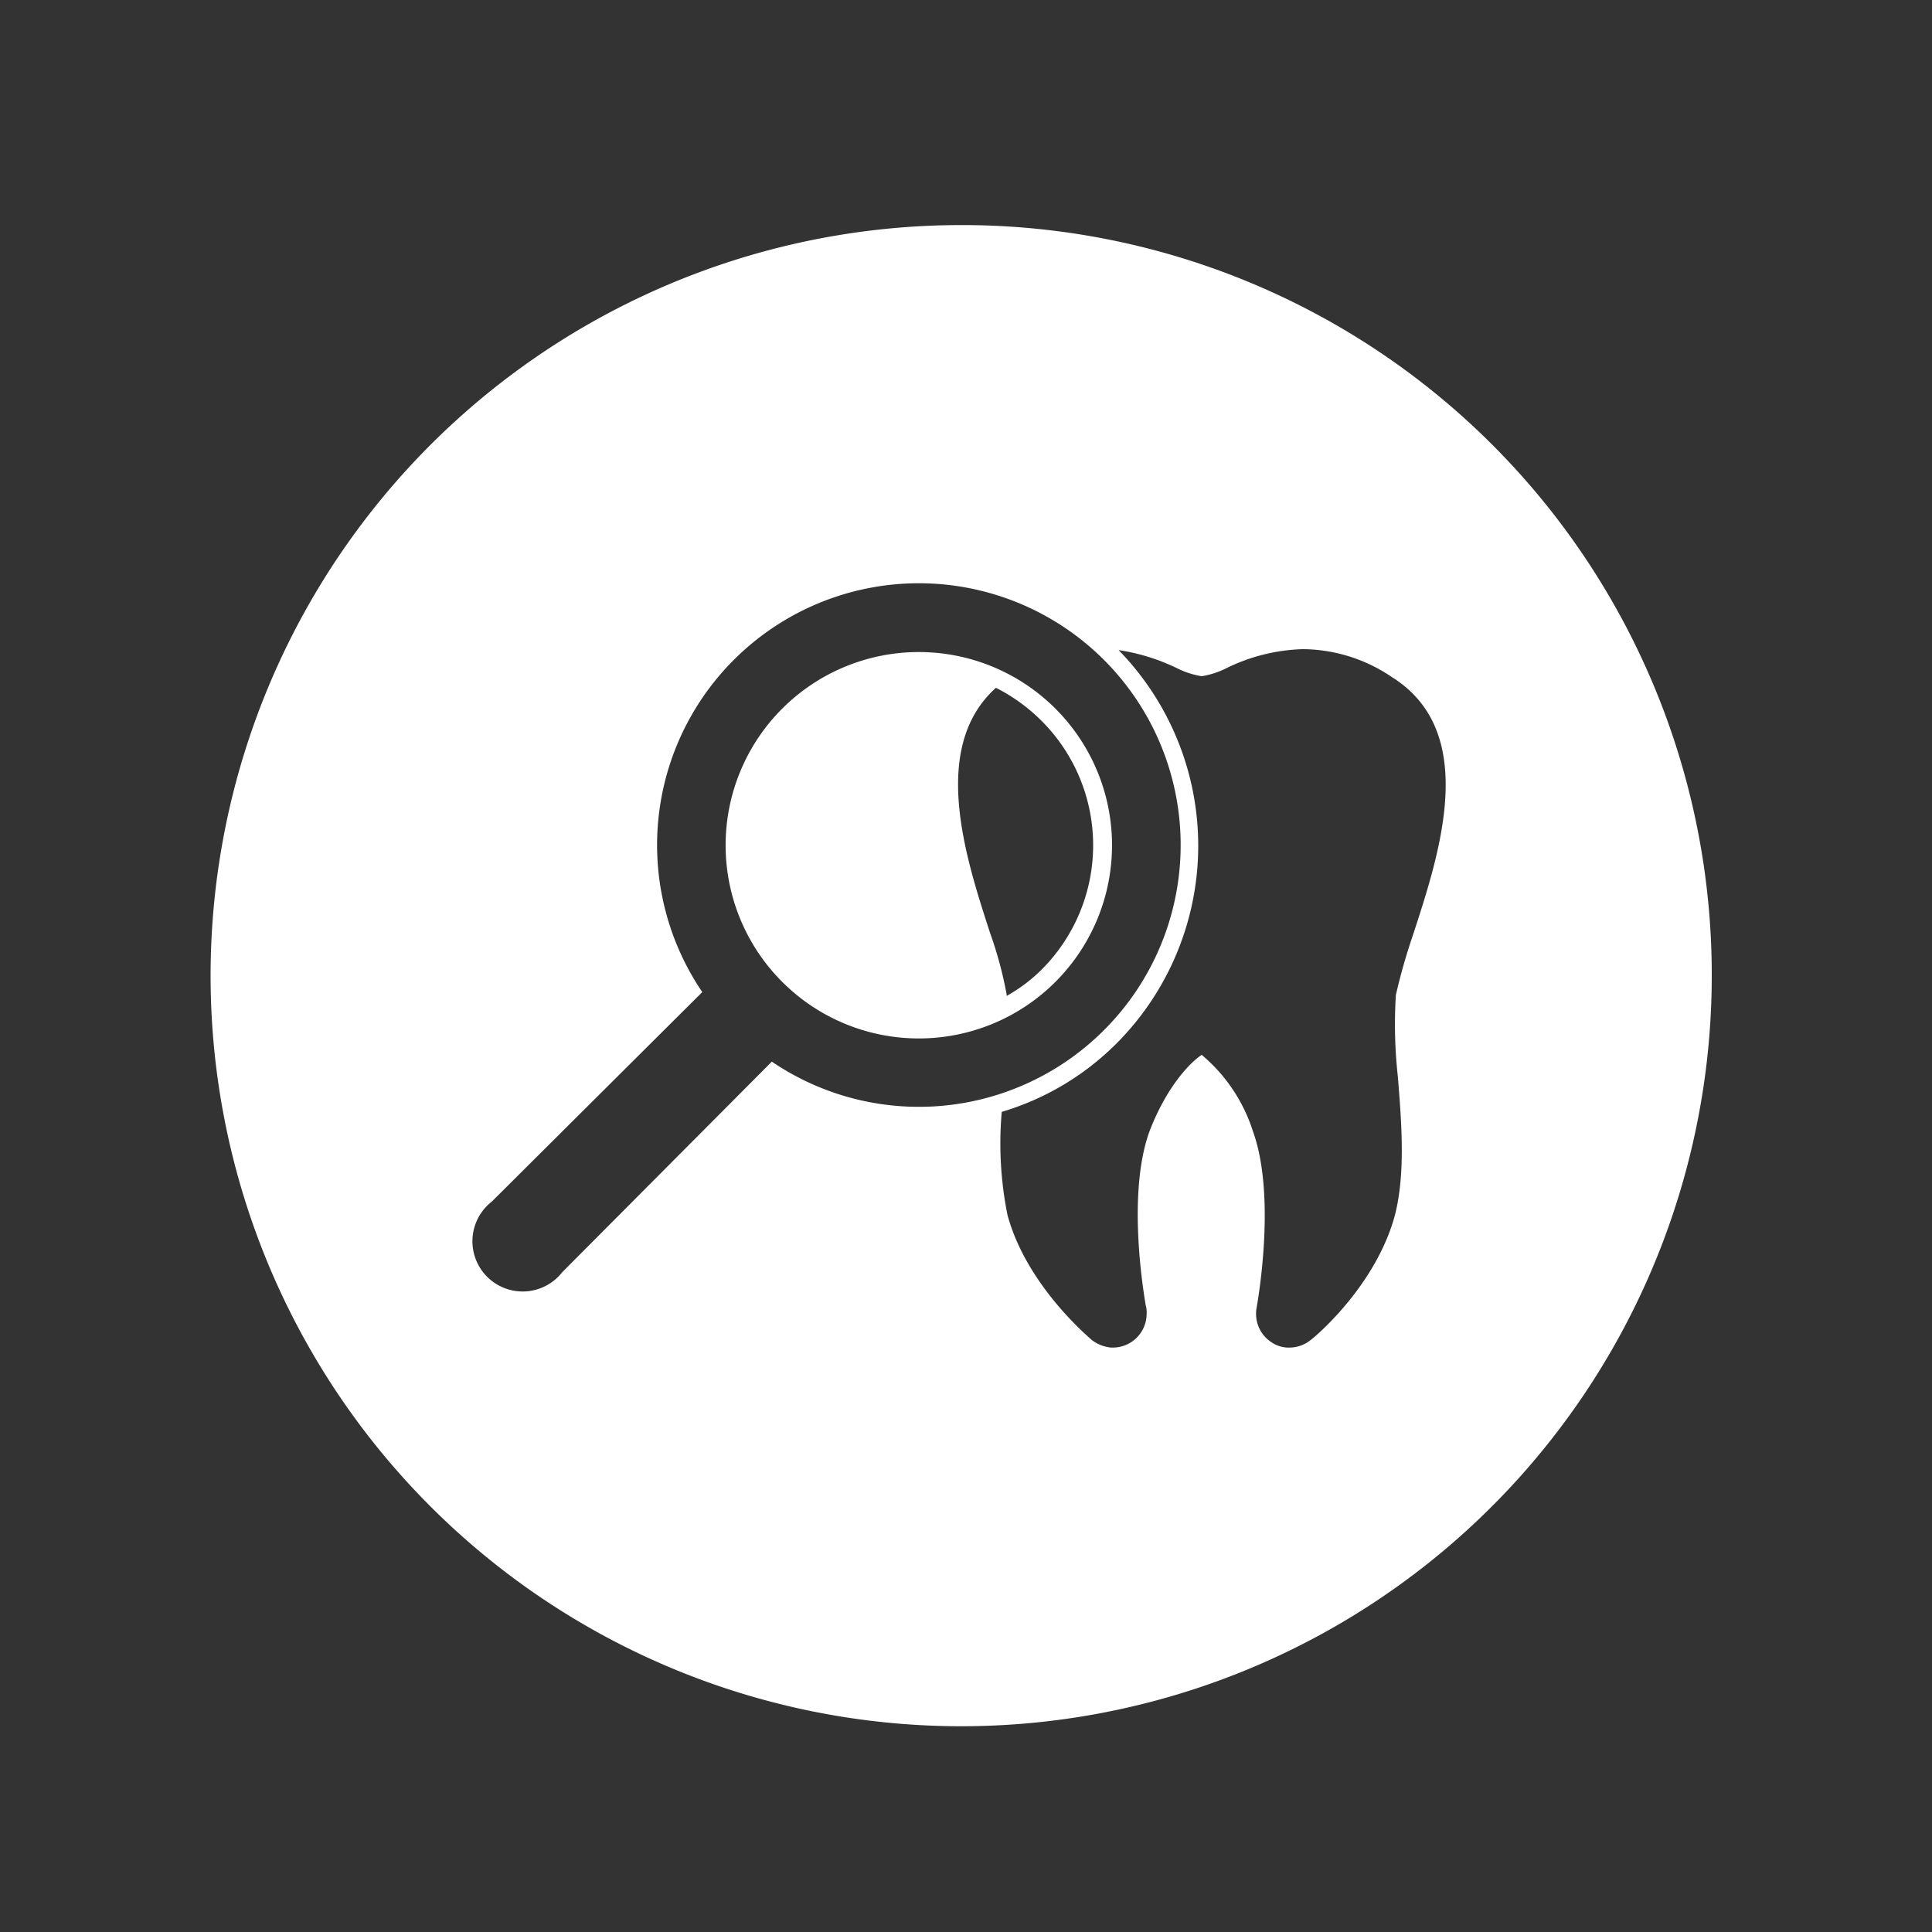
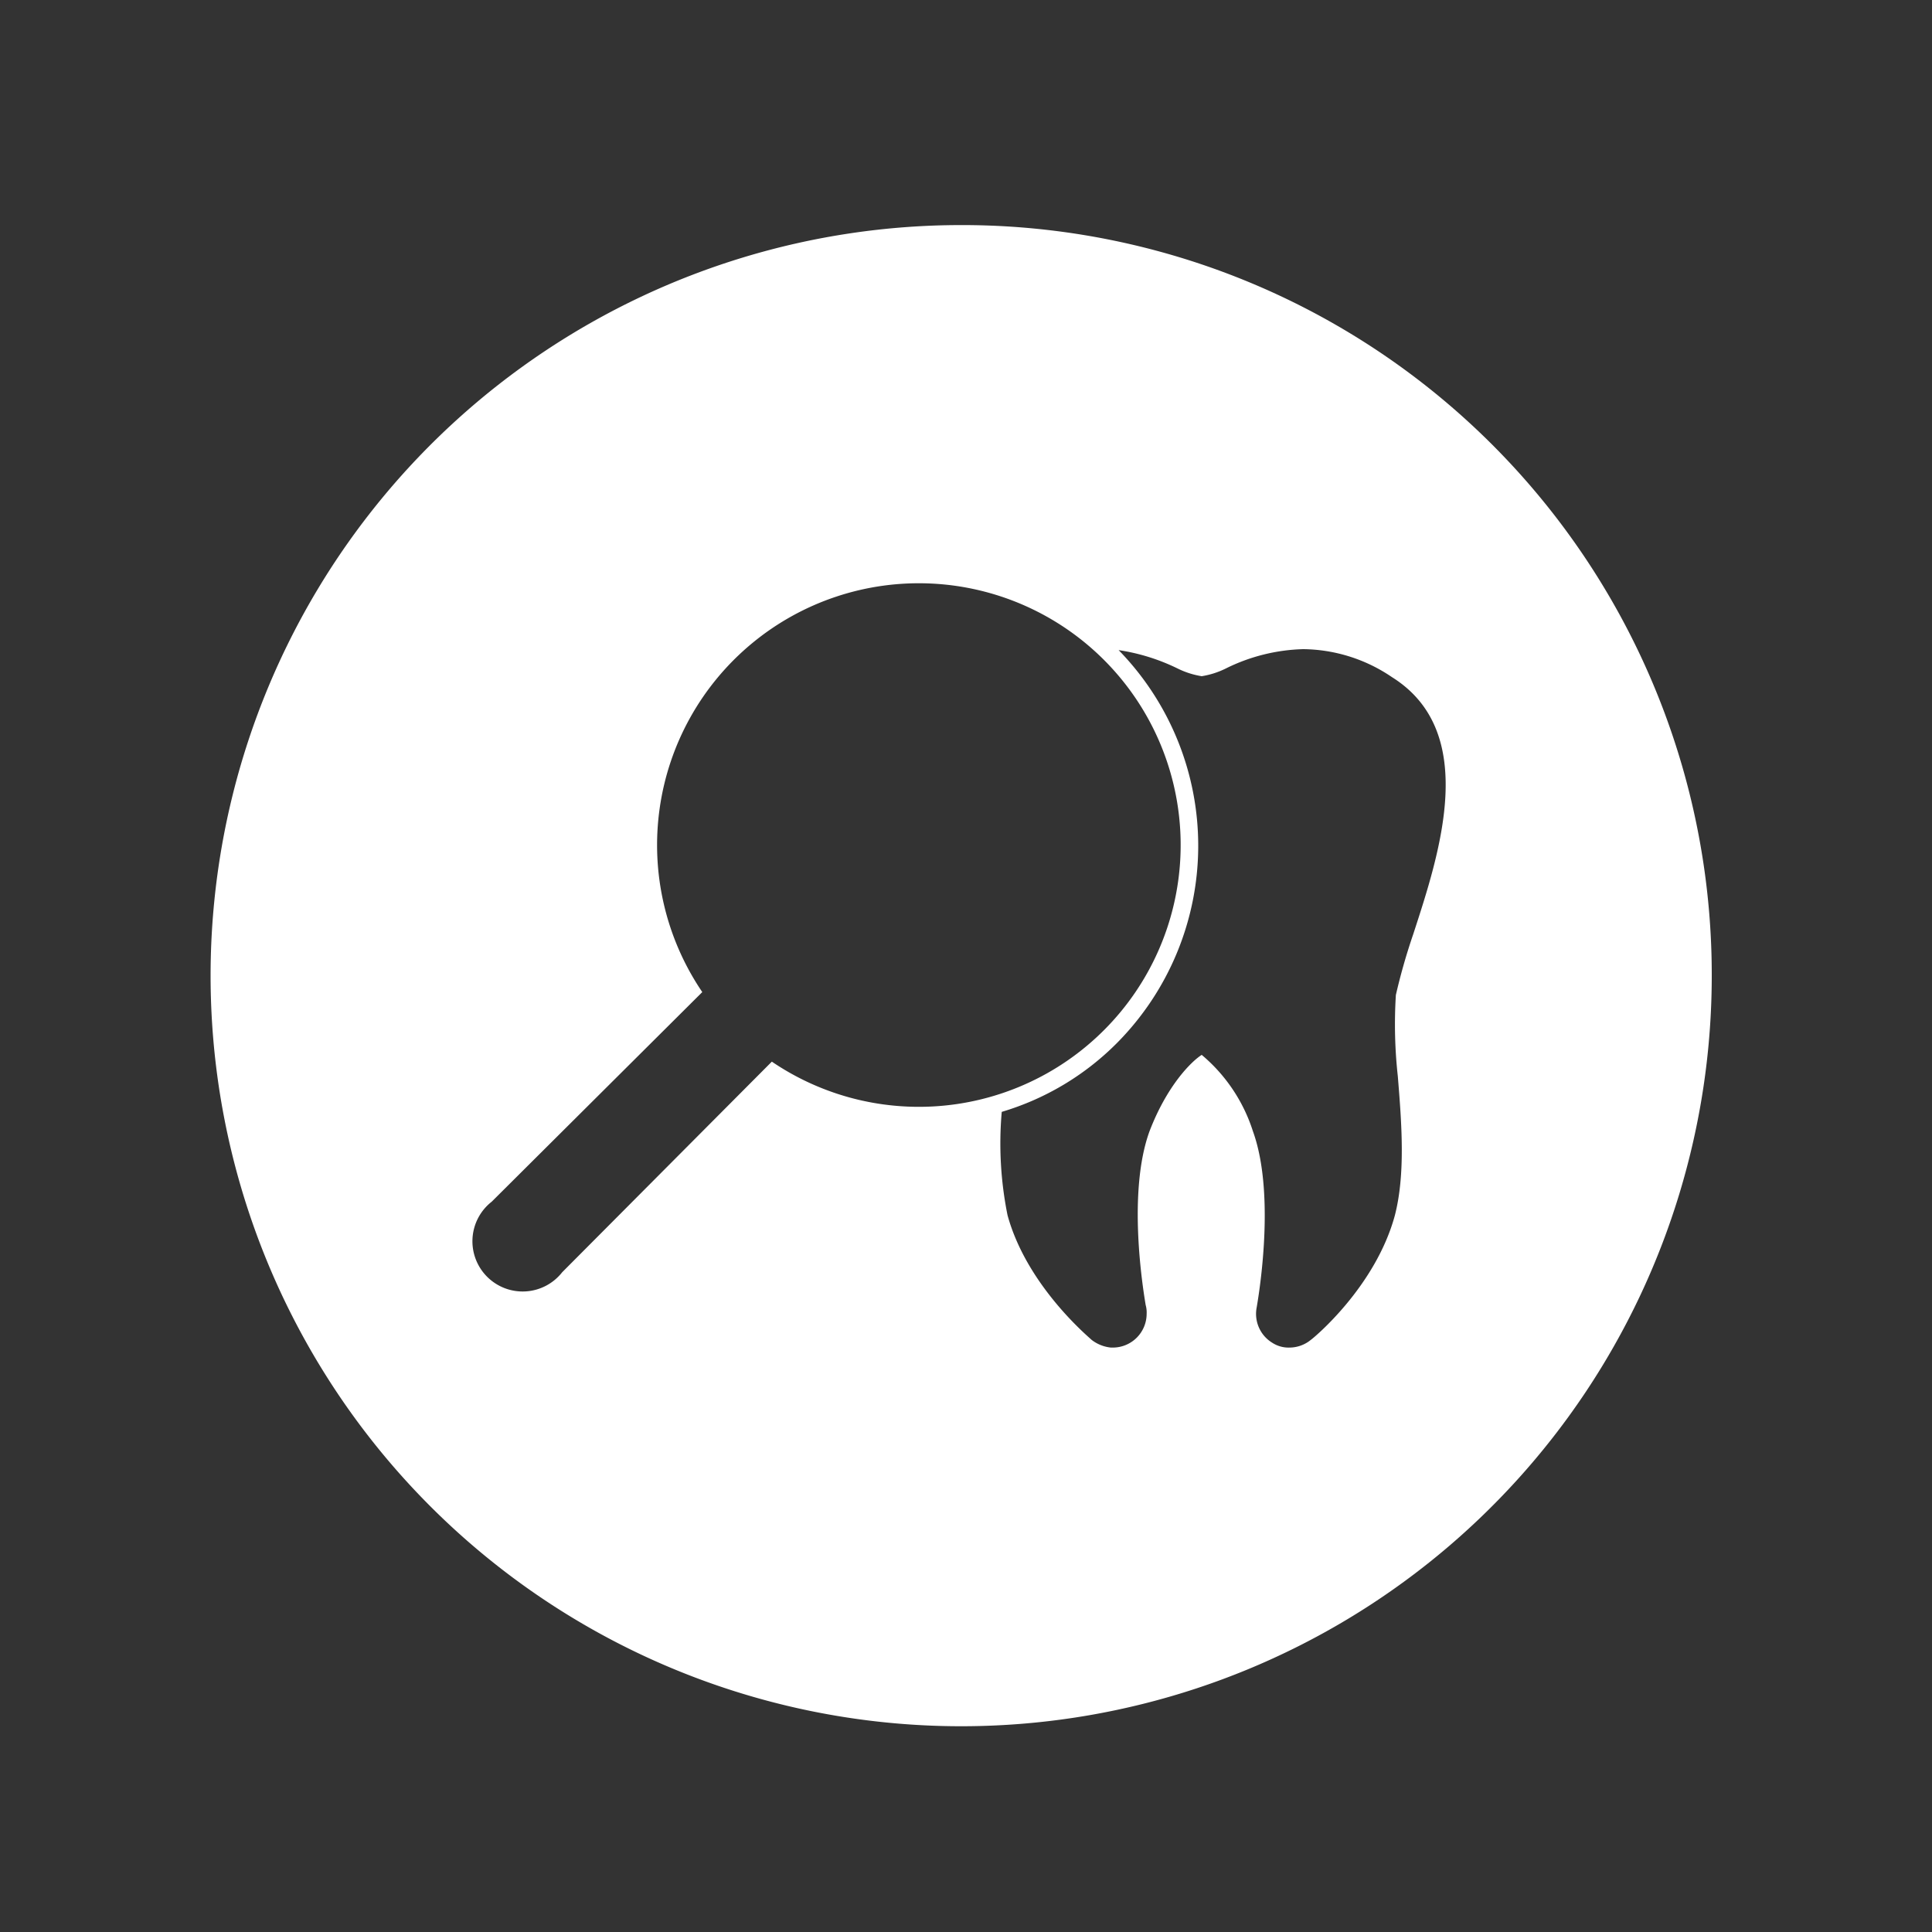
<svg xmlns="http://www.w3.org/2000/svg" id="Layer_1" data-name="Layer 1" viewBox="0 0 200 200">
  <rect x="0" y="0" width="200" height="200" fill="#333333" stroke="none" />
  <defs>
    <style>.cls-1{fill:#fff;}</style>
  </defs>
  <title>hero-ico</title>
  <path class="cls-1" d="M99.5,23.3A77.7,77.7,0,1,0,177.2,101,77.6,77.6,0,0,0,99.5,23.3ZM79.9,109.9,58.2,131.7a5.2,5.2,0,1,1-7.3-7.3l21.8-21.7a27.1,27.1,0,1,1,7.2,7.2Zm66.4-13.2a63.4,63.4,0,0,0-1.8,6.3,49,49,0,0,0,.2,8.4c.4,4.9.8,10.1-.3,14.4-2,7.4-8.4,12.7-8.7,12.9a3.5,3.5,0,0,1-2.2.8,3.1,3.1,0,0,1-1.8-.5,3.5,3.5,0,0,1-1.6-3.7c0-.1,2.1-11.3-.4-18.2a17.1,17.1,0,0,0-5.3-7.9c-1.1.7-3.6,3.2-5.4,7.9-2.3,6.3-.7,16.2-.4,18a2.8,2.8,0,0,1,.1.9,3.5,3.5,0,0,1-3.5,3.5H115a3.9,3.9,0,0,1-2-.8c-.3-.3-6.7-5.6-8.7-12.9a37.5,37.5,0,0,1-.6-10.7,28.1,28.1,0,0,0,11.9-7.1,29,29,0,0,0,.2-40.7,20.9,20.9,0,0,1,6.1,1.9,8.7,8.7,0,0,0,2.5.8,8.7,8.7,0,0,0,2.5-.8,19.1,19.1,0,0,1,8-2,16.6,16.6,0,0,1,9.2,2.9C153.2,75.8,149,88.4,146.3,96.7Z" />
-   <path class="cls-1" d="M109.2,73.3a20,20,0,1,0,0,28.4A20,20,0,0,0,109.2,73.3Zm-1.3,27a16.4,16.4,0,0,1-3.7,2.8v-.2a41,41,0,0,0-1.7-6.3c-2.5-7.7-6.3-19.2.6-25.4a18.5,18.5,0,0,1,4.8,3.5A18.2,18.2,0,0,1,107.9,100.3Z" />
</svg>